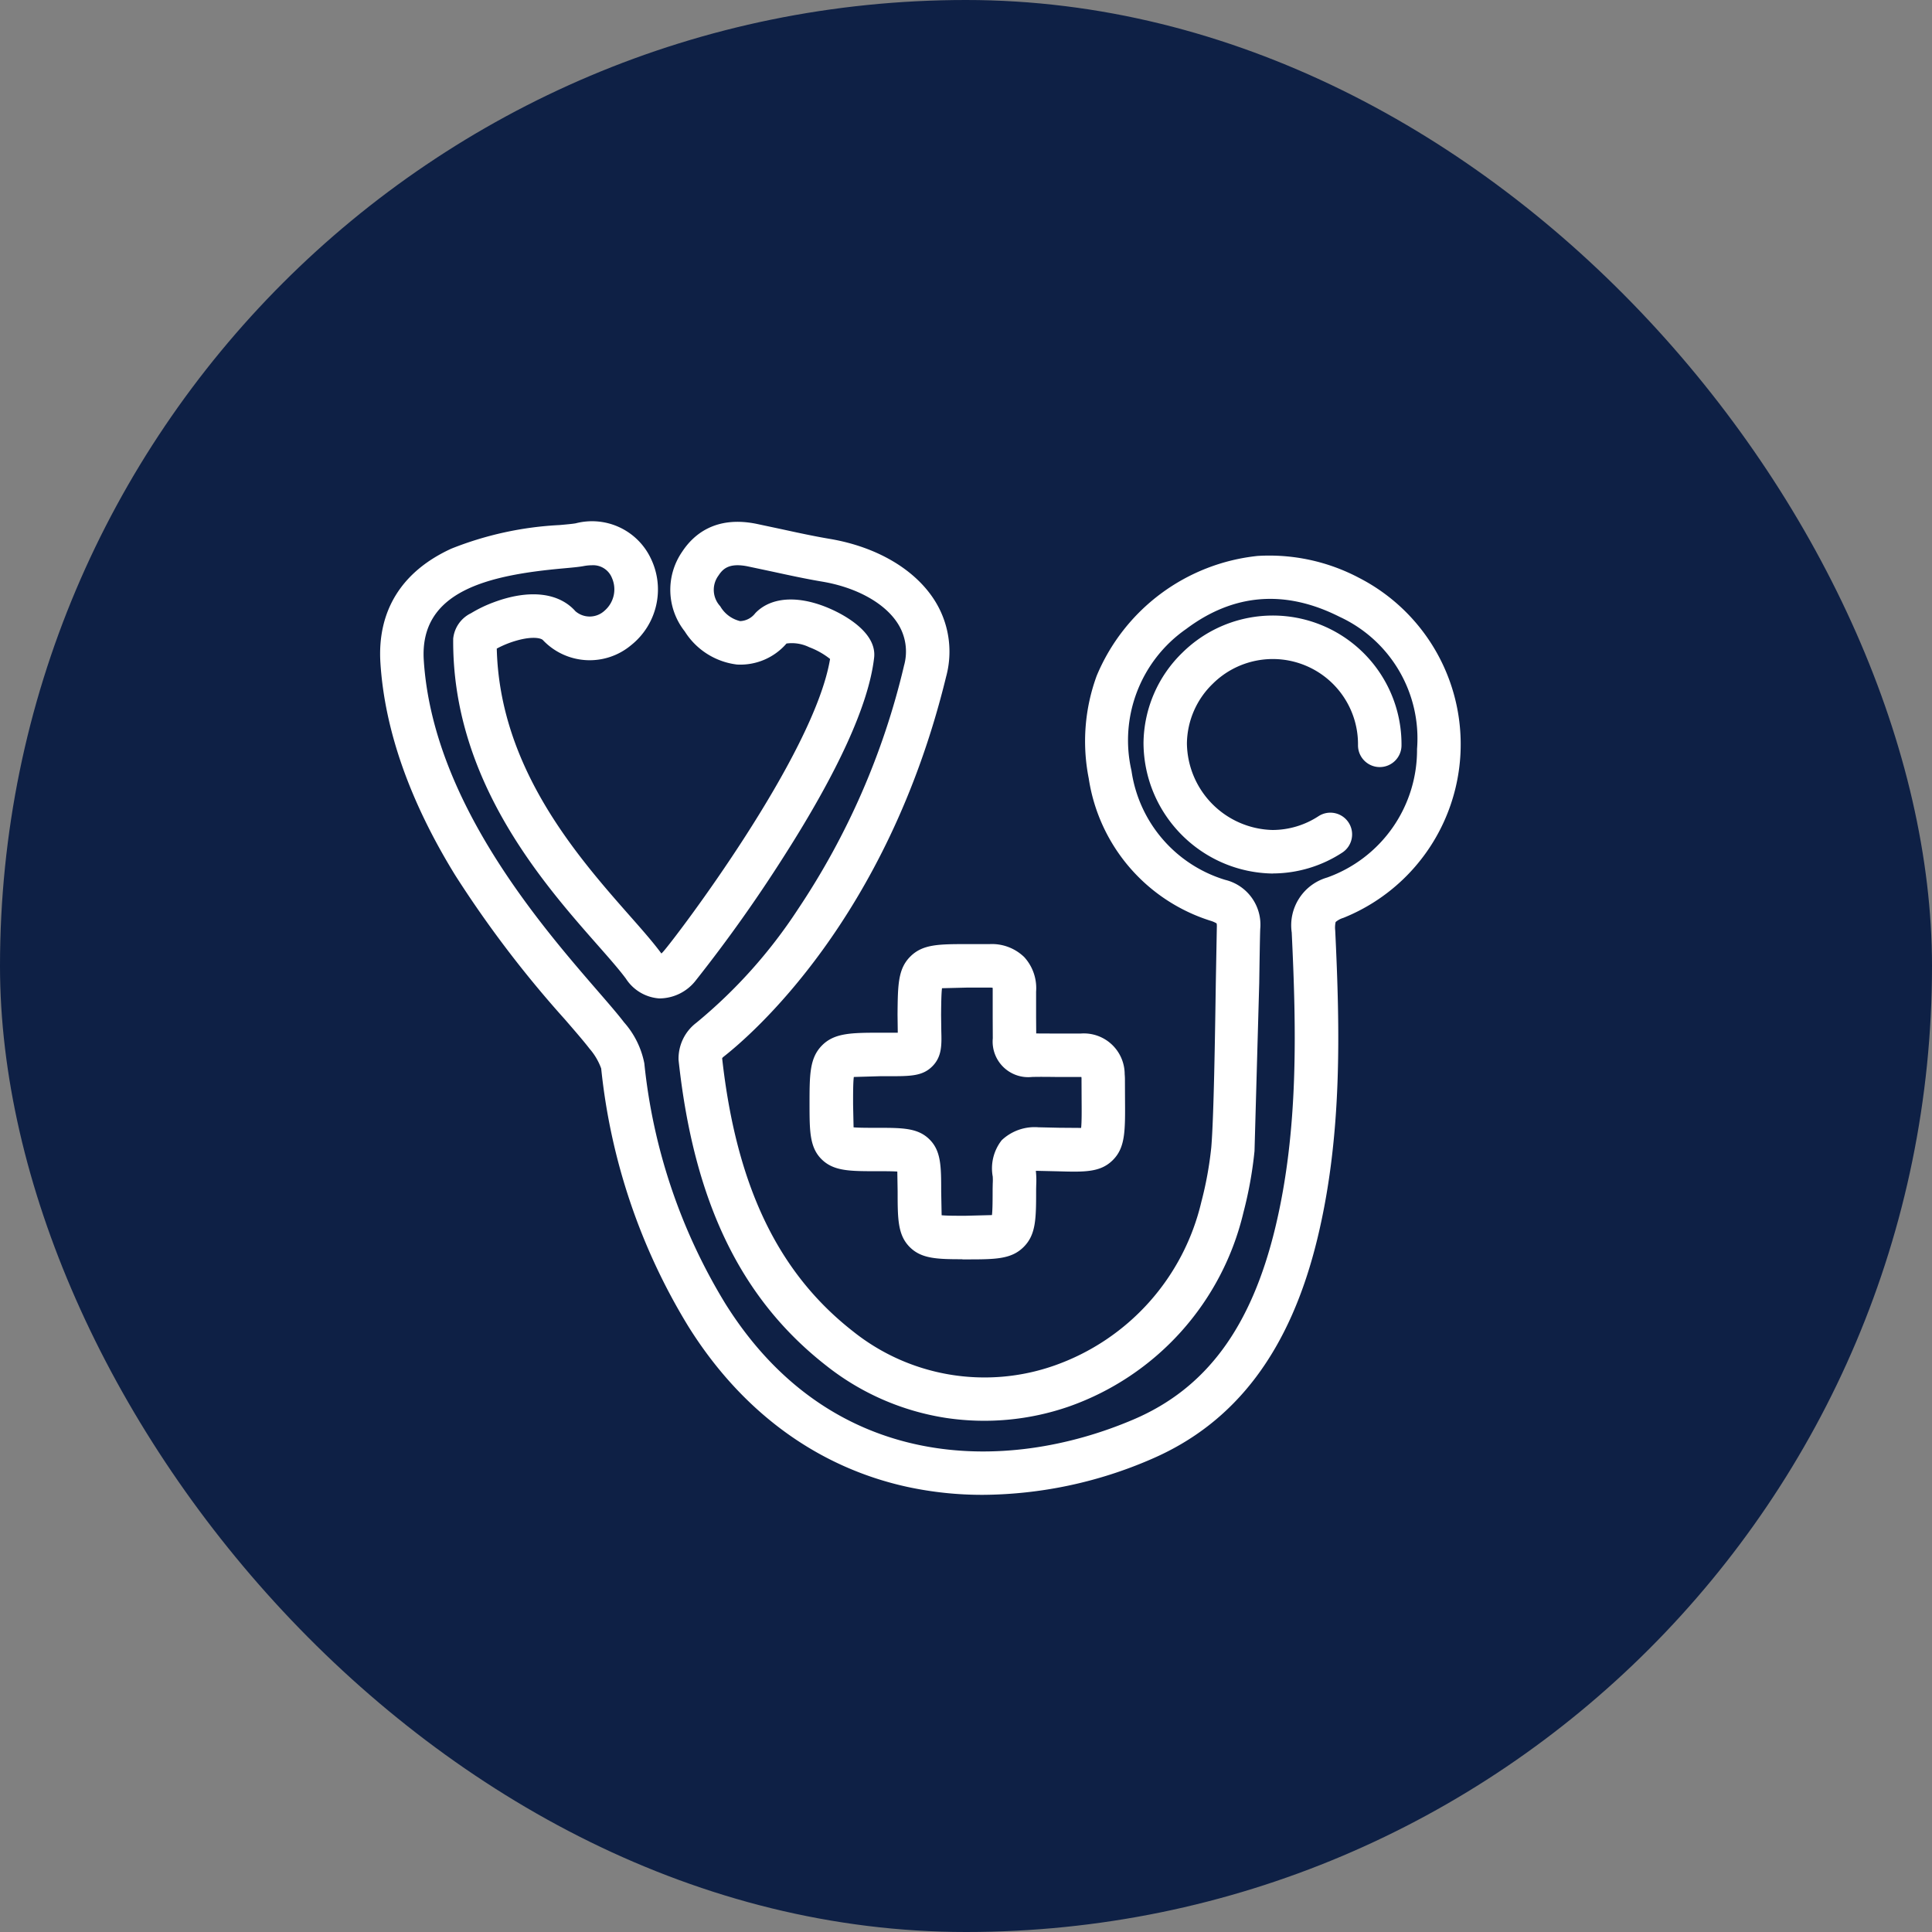
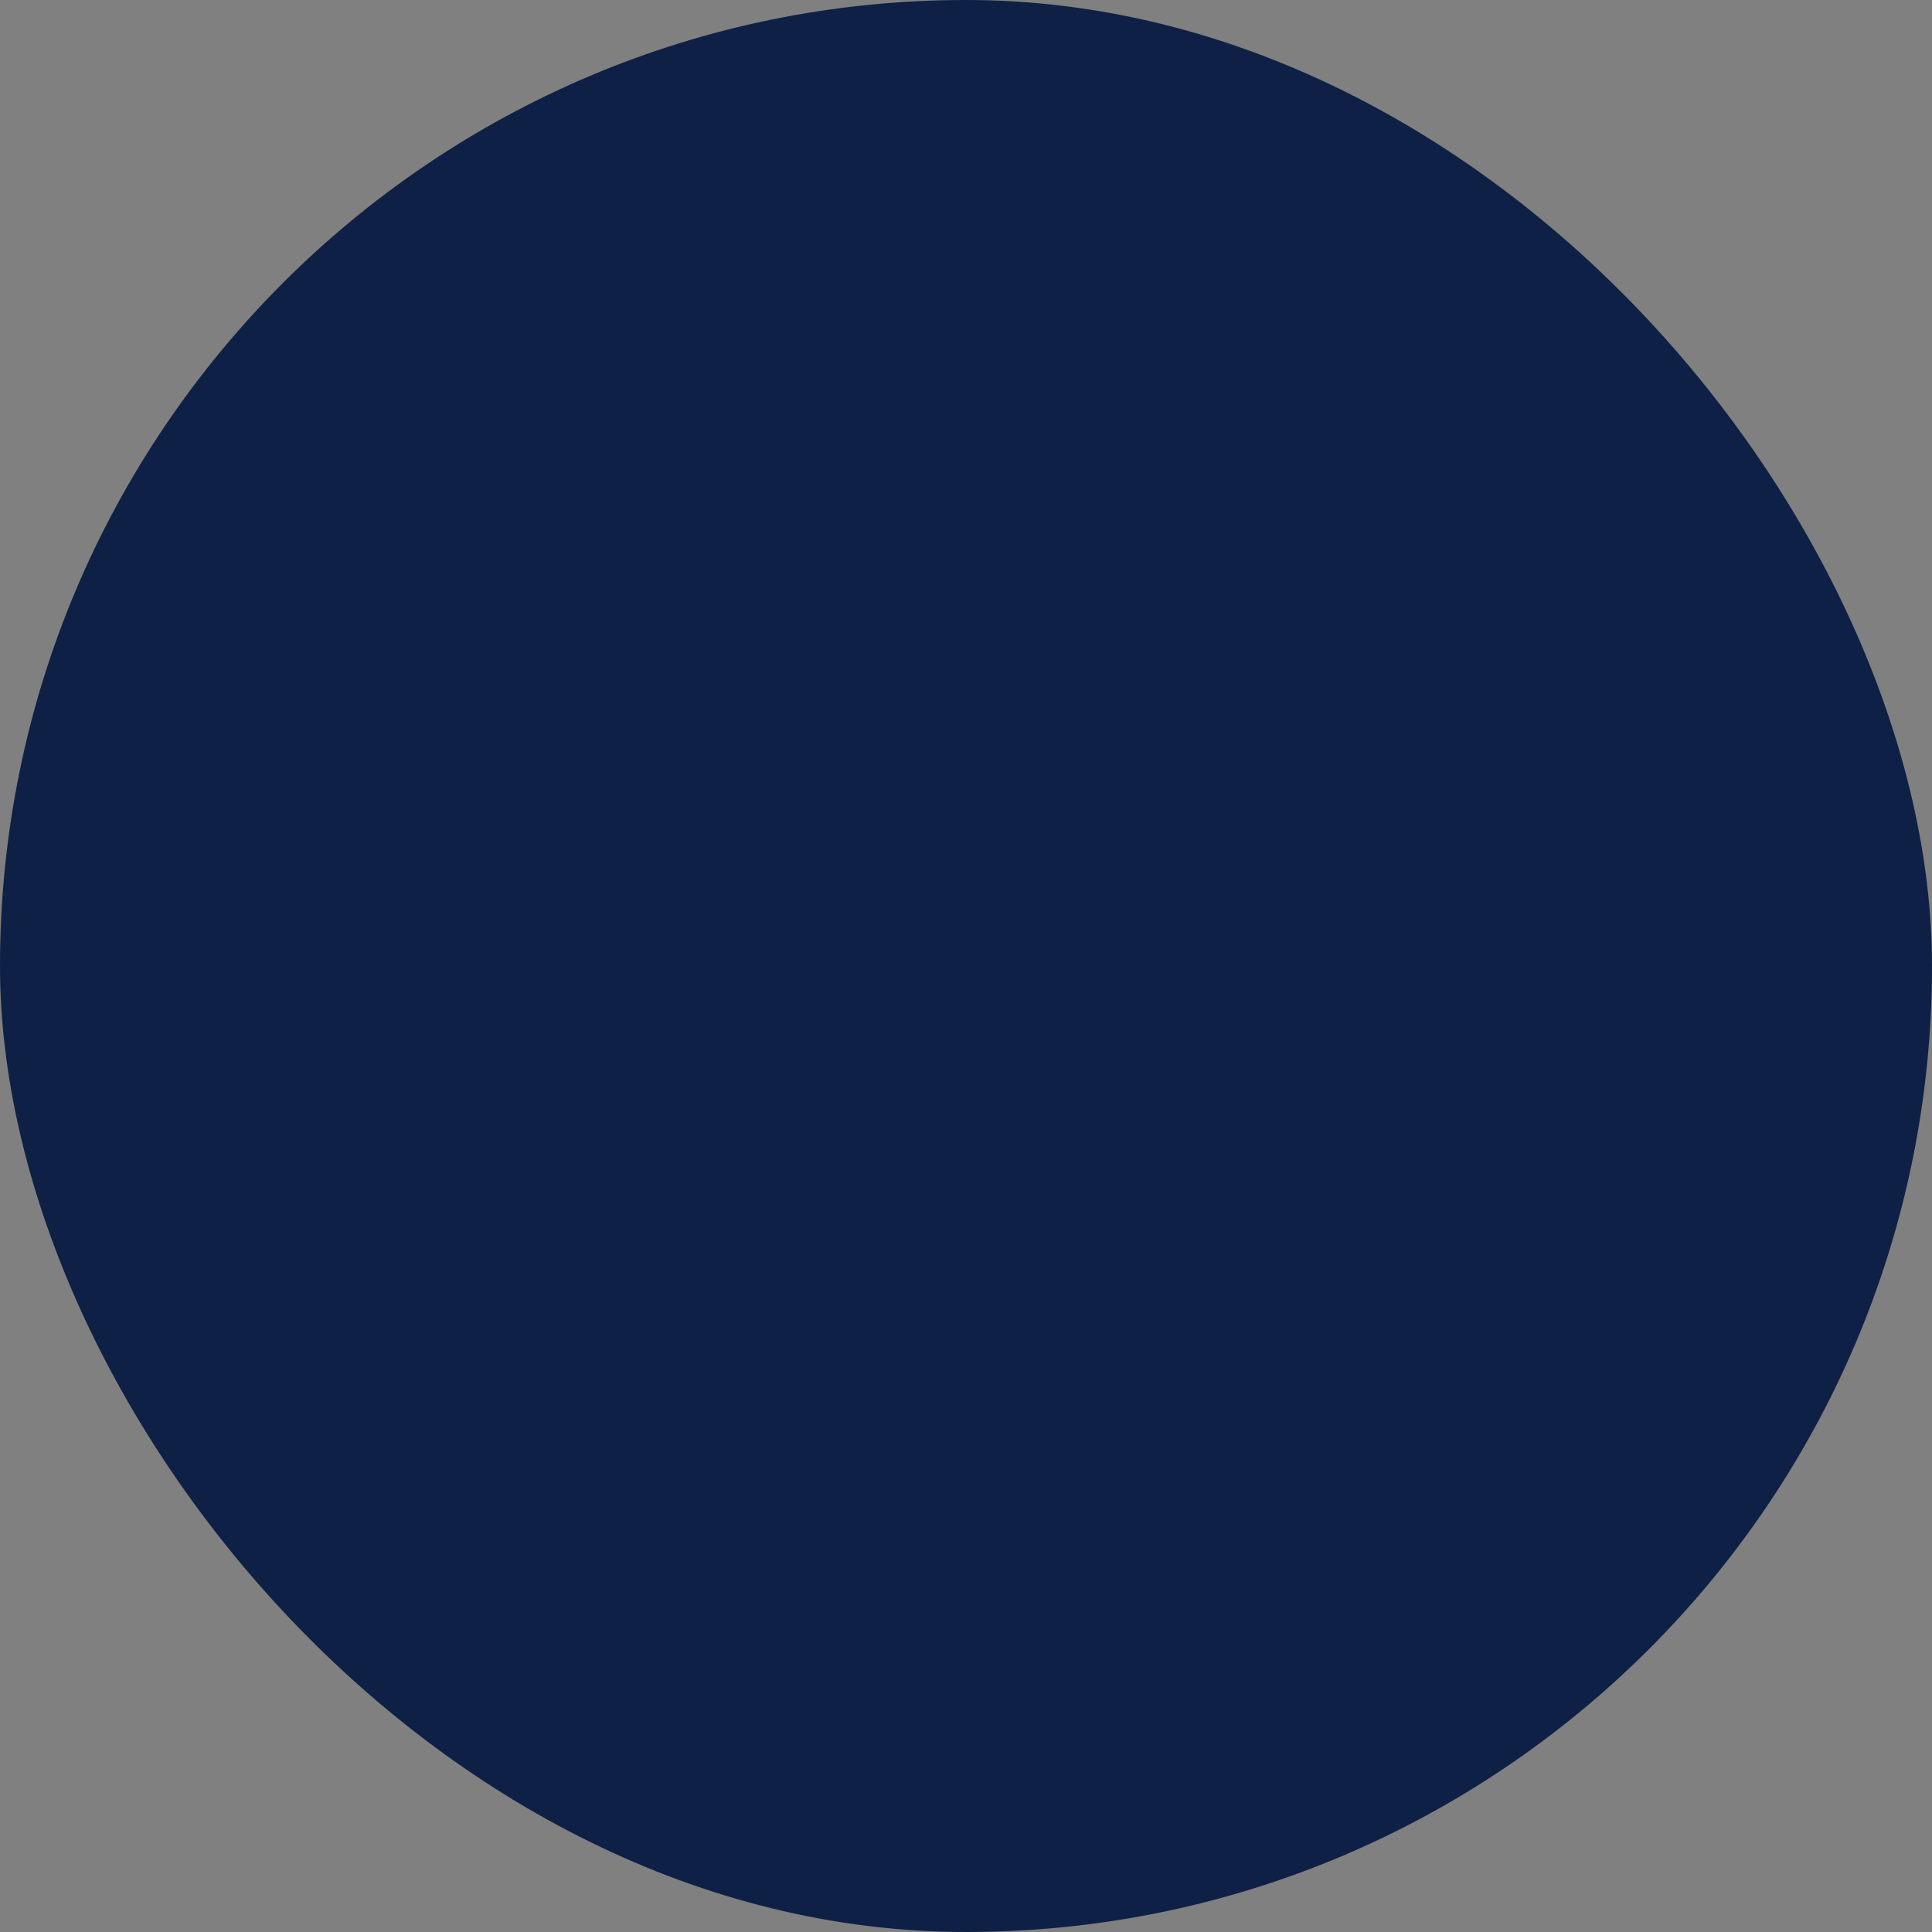
<svg xmlns="http://www.w3.org/2000/svg" width="164" height="164">
  <rect width="100%" height="100%" fill="#808080" stroke="none" />
  <defs>
    <clipPath id="A">
      <path d="M0 0h120v120H0z" fill="none" />
    </clipPath>
    <clipPath id="B">
-       <path d="M405.722 330.657h54.494c11.386 0 15.515 1.186 19.677 3.412 4.114 2.177 7.479 5.542 9.656 9.656 2.226 4.162 3.412 8.291 3.412 19.677V417.9c0 11.386-1.186 15.515-3.412 19.678a23.21 23.21 0 0 1-9.656 9.655c-4.162 2.226-8.291 3.412-19.677 3.412h-54.494c-11.386 0-15.515-1.186-19.677-3.412a23.21 23.21 0 0 1-9.656-9.655c-2.226-4.163-3.412-8.292-3.412-19.678v-54.5c0-11.386 1.186-15.515 3.412-19.677a23.2 23.2 0 0 1 9.656-9.656c4.162-2.224 8.291-3.41 19.677-3.41z" transform="translate(-372.977 -330.657)" fill="none" clip-rule="evenodd" />
-     </clipPath>
+       </clipPath>
    <clipPath id="C">
      <path d="M0 0h119.984v119.984H0z" fill="none" />
    </clipPath>
  </defs>
  <rect width="164" height="164" rx="82" fill="#0e2045" />
  <g opacity="0">
    <g opacity="0">
-       <path d="M21.5 22h120v120h-120z" fill="#bcbcc0" />
-     </g>
+       </g>
    <g clip-path="url(#A)" transform="translate(21.5 22)">
-       <path d="M111.68 112.851H8.32c-.647-.001-1.171-.525-1.172-1.172V8.32c.001-.647.525-1.17 1.172-1.171h103.36a1.17 1.17 0 0 1 1.171 1.171v103.36c-.001.646-.525 1.17-1.171 1.171zM8.32 7.851a.47.47 0 0 0-.468.468v103.36a.47.47 0 0 0 .468.469h103.36a.47.47 0 0 0 .468-.469V8.32a.47.47 0 0 0-.468-.468z" fill="#f5b790" />
      <g opacity=".5">
        <path d="M120 120.251l-.124-.124L-.249 0 0-.249 120.248 120z" fill="#bcbcc0" />
      </g>
      <g opacity=".5">
        <path d="M0 120.251l-.249-.249.124-.124L120-.249l.249.249z" fill="#bcbcc0" />
      </g>
      <g opacity=".5">
        <path d="M37.324-.176h.352v120.352h-.352z" fill="#bcbcc0" />
      </g>
      <g opacity=".5">
        <path d="M82.324-.176h.352v120.352h-.352z" fill="#bcbcc0" />
      </g>
      <g opacity=".5">
        <path d="M-.176 37.324h120.352v.352H-.176z" fill="#bcbcc0" />
      </g>
      <g opacity=".5">
        <path d="M-.176 82.324h120.352v.352H-.176z" fill="#bcbcc0" />
      </g>
      <g fill="#f5b790">
        <path d="M60 112.851c-27.063-.033-49.703-20.56-52.378-47.49S23.105 13.85 49.633 8.494s52.801 10.251 60.785 36.11-4.916 53.562-29.846 64.093A52.52 52.52 0 0 1 60 112.851zm0-105c-28.801 0-52.148 23.347-52.148 52.148S31.199 112.147 60 112.147s52.148-23.347 52.148-52.148C112.116 31.212 88.787 7.883 60 7.851zm0 84.258a32.11 32.11 0 1 1 22.705-9.4A31.9 31.9 0 0 1 60 92.109zm0-63.75c-17.475 0-31.641 14.166-31.641 31.641S42.525 91.641 60 91.641 91.641 77.475 91.641 60C91.621 42.533 77.467 28.379 60 28.359zm0 54.375c-9.195.001-17.486-5.537-21.006-14.032s-1.575-18.274 4.926-24.776 16.28-8.448 24.776-4.929S82.731 50.805 82.731 60C82.717 72.549 72.549 82.719 60 82.734zm0-45A22.27 22.27 0 0 0 37.734 60 22.27 22.27 0 0 0 60 82.266 22.27 22.27 0 0 0 82.266 60C82.252 47.709 72.291 37.748 60 37.734z" />
      </g>
    </g>
    <g clip-path="url(#B)" transform="translate(21.508 22.008)">
      <g clip-path="url(#C)">
        <g clip-path="url(#C)">
          <path d="M87.239 120.687H32.745c-11.39 0-15.675-1.177-20.009-3.495-4.239-2.239-7.705-5.705-9.944-9.944-2.318-4.334-3.5-8.618-3.5-20.009V32.743c0-11.39 1.177-15.675 3.5-20.009 2.239-4.239 5.705-7.705 9.944-9.944C17.07.472 21.355-.705 32.745-.705h54.494c11.39 0 15.675 1.177 20.009 3.495 4.239 2.239 7.705 5.705 9.944 9.944 2.318 4.334 3.495 8.619 3.495 20.009v54.5c0 11.39-1.177 15.675-3.495 20.009-2.239 4.239-5.705 7.705-9.944 9.944-4.334 2.314-8.619 3.491-20.009 3.491zM32.745.703c-11.092 0-15.218 1.121-19.346 3.329-3.993 2.109-7.258 5.374-9.367 9.367C1.824 17.527.703 21.652.703 32.745v54.498c0 11.093 1.121 15.218 3.329 19.346 2.109 3.993 5.374 7.258 9.367 9.367 4.128 2.208 8.254 3.329 19.346 3.329h54.494c11.092 0 15.218-1.121 19.346-3.329 3.993-2.109 7.258-5.374 9.367-9.367 2.208-4.128 3.329-8.254 3.329-19.346v-54.5c0-11.092-1.121-15.218-3.329-19.346-2.109-3.993-5.374-7.258-9.367-9.367C102.457 1.822 98.331.701 87.239.701z" fill="#bcbcc0" />
        </g>
      </g>
    </g>
  </g>
-   <path d="M83.444 126.891a30.12 30.12 0 0 1-6.433-.677c-7.62-1.667-14.037-6.365-18.56-13.588a52.18 52.18 0 0 1-7.418-21.925 5.29 5.29 0 0 0-.992-1.684c-.458-.6-1.213-1.472-2.087-2.482a93.85 93.85 0 0 1-9.306-12.23c-3.853-6.252-5.99-12.316-6.355-18.026-.282-4.423 1.8-7.78 6.026-9.709a28.64 28.64 0 0 1 9.177-2c.573-.051 1.115-.1 1.375-.148a5.52 5.52 0 0 1 6.365 2.962c1.25 2.556.548 5.637-1.685 7.4a5.47 5.47 0 0 1-7.461-.444c-.148-.167-.78-.317-1.916-.049a8.48 8.48 0 0 0-2.005.765c.242 10.139 6.864 17.657 11.284 22.675 1.06 1.2 1.977 2.245 2.649 3.153l.042.055c.05-.046.109-.107.177-.184 1.077-1.221 12.779-16.614 14.14-24.819-.536-.424-1.134-.761-1.774-1a3.35 3.35 0 0 0-1.924-.31 5.18 5.18 0 0 1-4.2 1.784 6.1 6.1 0 0 1-4.439-2.816 5.69 5.69 0 0 1-.215-6.763c.966-1.469 2.845-3.07 6.316-2.362l2.156.459c1.326.289 2.7.587 4.036.812 3.927.659 7.152 2.524 8.849 5.116a8.13 8.13 0 0 1 1.047 6.584c-5.021 20.611-16.631 30.5-18.929 32.292a.63.63 0 0 0-.084.1c1.206 10.835 4.74 18.206 11.109 23.182 4.828 3.858 11.306 4.95 17.132 2.888a19.43 19.43 0 0 0 12.435-13.873 30.51 30.51 0 0 0 .845-4.637c.214-2.518.317-9.422.385-13.99l.086-4.679h0a1.52 1.52 0 0 0-.016-.337 2.18 2.18 0 0 0-.48-.214 15.02 15.02 0 0 1-10.378-12.1 16.16 16.16 0 0 1 .677-8.71 16.68 16.68 0 0 1 13.659-10.171c2.992-.182 5.977.464 8.626 1.868a15.88 15.88 0 0 1-1.349 28.856c-.24.071-.463.191-.654.352h0a2.12 2.12 0 0 0-.036.71c.4 8.389.615 17.312-1.488 26.061-2.3 9.584-6.933 15.745-14.157 18.837a36.45 36.45 0 0 1-14.252 3.016zm-33.19-78.909a3.98 3.98 0 0 0-.723.072c-.425.078-.99.128-1.706.193-6.377.574-12.226 1.917-11.852 7.8.76 11.9 9.873 22.422 14.767 28.074.953 1.1 1.706 1.969 2.234 2.662a7.36 7.36 0 0 1 1.72 3.477 48.58 48.58 0 0 0 6.883 20.409c8.975 14.333 23.79 14.469 34.663 9.816 6.161-2.637 9.982-7.818 12.021-16.306 1.988-8.278 1.776-16.9 1.389-25.023-.303-2.085.977-4.075 3-4.664a11.49 11.49 0 0 0 7.637-10.913 11.37 11.37 0 0 0-6.577-11.221c-4.618-2.331-9-1.983-13.021 1.035-3.858 2.686-5.696 7.448-4.642 12.03a11.37 11.37 0 0 0 7.959 9.266c1.888.46 3.152 2.236 2.97 4.17h0c-.027.754-.054 2.536-.085 4.6l-.4 14.247a33.91 33.91 0 0 1-.939 5.208 23.1 23.1 0 0 1-14.805 16.477 21.92 21.92 0 0 1-10.44.972c-3.718-.573-7.224-2.103-10.172-4.44-7.259-5.67-11.242-13.916-12.535-25.949a3.82 3.82 0 0 1 1.509-3.154 42.71 42.71 0 0 0 8.628-9.642 63.09 63.09 0 0 0 8.99-20.621v-.012a4.41 4.41 0 0 0-.553-3.672c-1.117-1.708-3.5-3.015-6.371-3.5-1.425-.239-2.84-.547-4.209-.845l-2.11-.448c-1.615-.33-2.134.227-2.493.774a2.04 2.04 0 0 0 .146 2.606 2.66 2.66 0 0 0 1.693 1.264 1.7 1.7 0 0 0 1.281-.671c1.384-1.454 3.857-1.552 6.617-.261 1.123.525 3.709 1.969 3.473 4.037-.451 3.936-3.021 9.6-7.64 16.836-2.307 3.636-4.801 7.15-7.473 10.527-.742.983-1.902 1.56-3.133 1.56-1.152-.084-2.197-.705-2.822-1.676-.578-.782-1.447-1.768-2.452-2.909-4.611-5.237-12.328-14-12.21-25.966a2.7 2.7 0 0 1 1.517-2.15 11.13 11.13 0 0 1 1.921-.925c2.991-1.118 5.521-.841 6.94.761.716.616 1.781.594 2.472-.05a2.39 2.39 0 0 0 .627-2.771c-.271-.689-.954-1.126-1.694-1.084zm54.882 30.809h0zm2.89-4.64c-6.053-.099-10.919-5.014-10.958-11.068a10.83 10.83 0 0 1 3.311-7.692c3.151-3.103 7.863-3.999 11.933-2.271a10.93 10.93 0 0 1 6.656 10.162c-.008 1.014-.832 1.831-1.846 1.832h-.014c-1.019-.008-1.839-.84-1.832-1.859.032-2.933-1.711-5.595-4.412-6.739s-5.826-.543-7.911 1.52a7.16 7.16 0 0 0-2.2 5.081 7.45 7.45 0 0 0 7.266 7.337h.026c1.378-.008 2.724-.414 3.877-1.17.854-.556 1.997-.315 2.554.538s.315 1.997-.538 2.553c-1.748 1.144-3.788 1.758-5.877 1.769zm-26.331 32.741c-2.145 0-3.469-.041-4.458-1.02-1.039-1.03-1.039-2.423-1.04-4.732l-.028-1.691c-.423-.03-1.091-.03-1.742-.03-2.277 0-3.65 0-4.672-1s-1.035-2.379-1.037-4.637c0-2.543 0-3.943 1.034-5.015 1.059-1.094 2.521-1.1 4.943-1.105h.026q.373 0 .693 0h.794v-.042l-.019-1.462v-.094c.024-2.47.038-3.831 1.093-4.876s2.416-1.048 4.884-1.047q.921 0 1.841 0a3.94 3.94 0 0 1 2.934 1.1 3.9 3.9 0 0 1 1.009 2.932v2.163l.01 1.39 1.7.008h2.069c.962-.077 1.913.252 2.623.906a3.47 3.47 0 0 1 1.118 2.54c.016.182.023.364.021.547l.007 1.512c.021 2.792.031 4.193-1.058 5.26-1.053 1.031-2.4.993-4.642.929l-1.7-.039h-.17l.006.059c.039.383.048.768.027 1.152l-.008.35c0 2.479 0 3.843-1.058 4.9s-2.423 1.053-4.906 1.055h-.292zm-1.763-3.734c.459.045 1.265.044 2.051.043h0l2.221-.057c.055-.469.056-1.349.056-2.207l.009-.464a4.7 4.7 0 0 0 0-.6 3.87 3.87 0 0 1 .76-3.082 4.06 4.06 0 0 1 3.116-1.1l1.763.04 1.865.014c.056-.532.047-1.522.04-2.486l-.007-1.54v-.187a.7.7 0 0 0-.014-.113h-2.167c-.706-.008-1.356-.017-2.018 0a3.02 3.02 0 0 1-3.333-3.28l-.008-1.761v-2.3a1.81 1.81 0 0 0-.006-.23 1.72 1.72 0 0 0-.259-.017q-.915 0-1.83 0l-2.208.055c-.06.466-.068 1.352-.077 2.214v.094l.017 1.324c.033 1.156.06 2.154-.738 2.974-.842.865-1.874.864-3.746.863h-.706l-2.236.065c-.063.484-.062 1.435-.061 2.36l.041 1.915c.451.041 1.223.041 1.977.041 2.163 0 3.469 0 4.46.977s1 2.284 1 4.435l.038 2.009zm8.032-14.866zm-.572-.57z" fill="#fff" />
</svg>